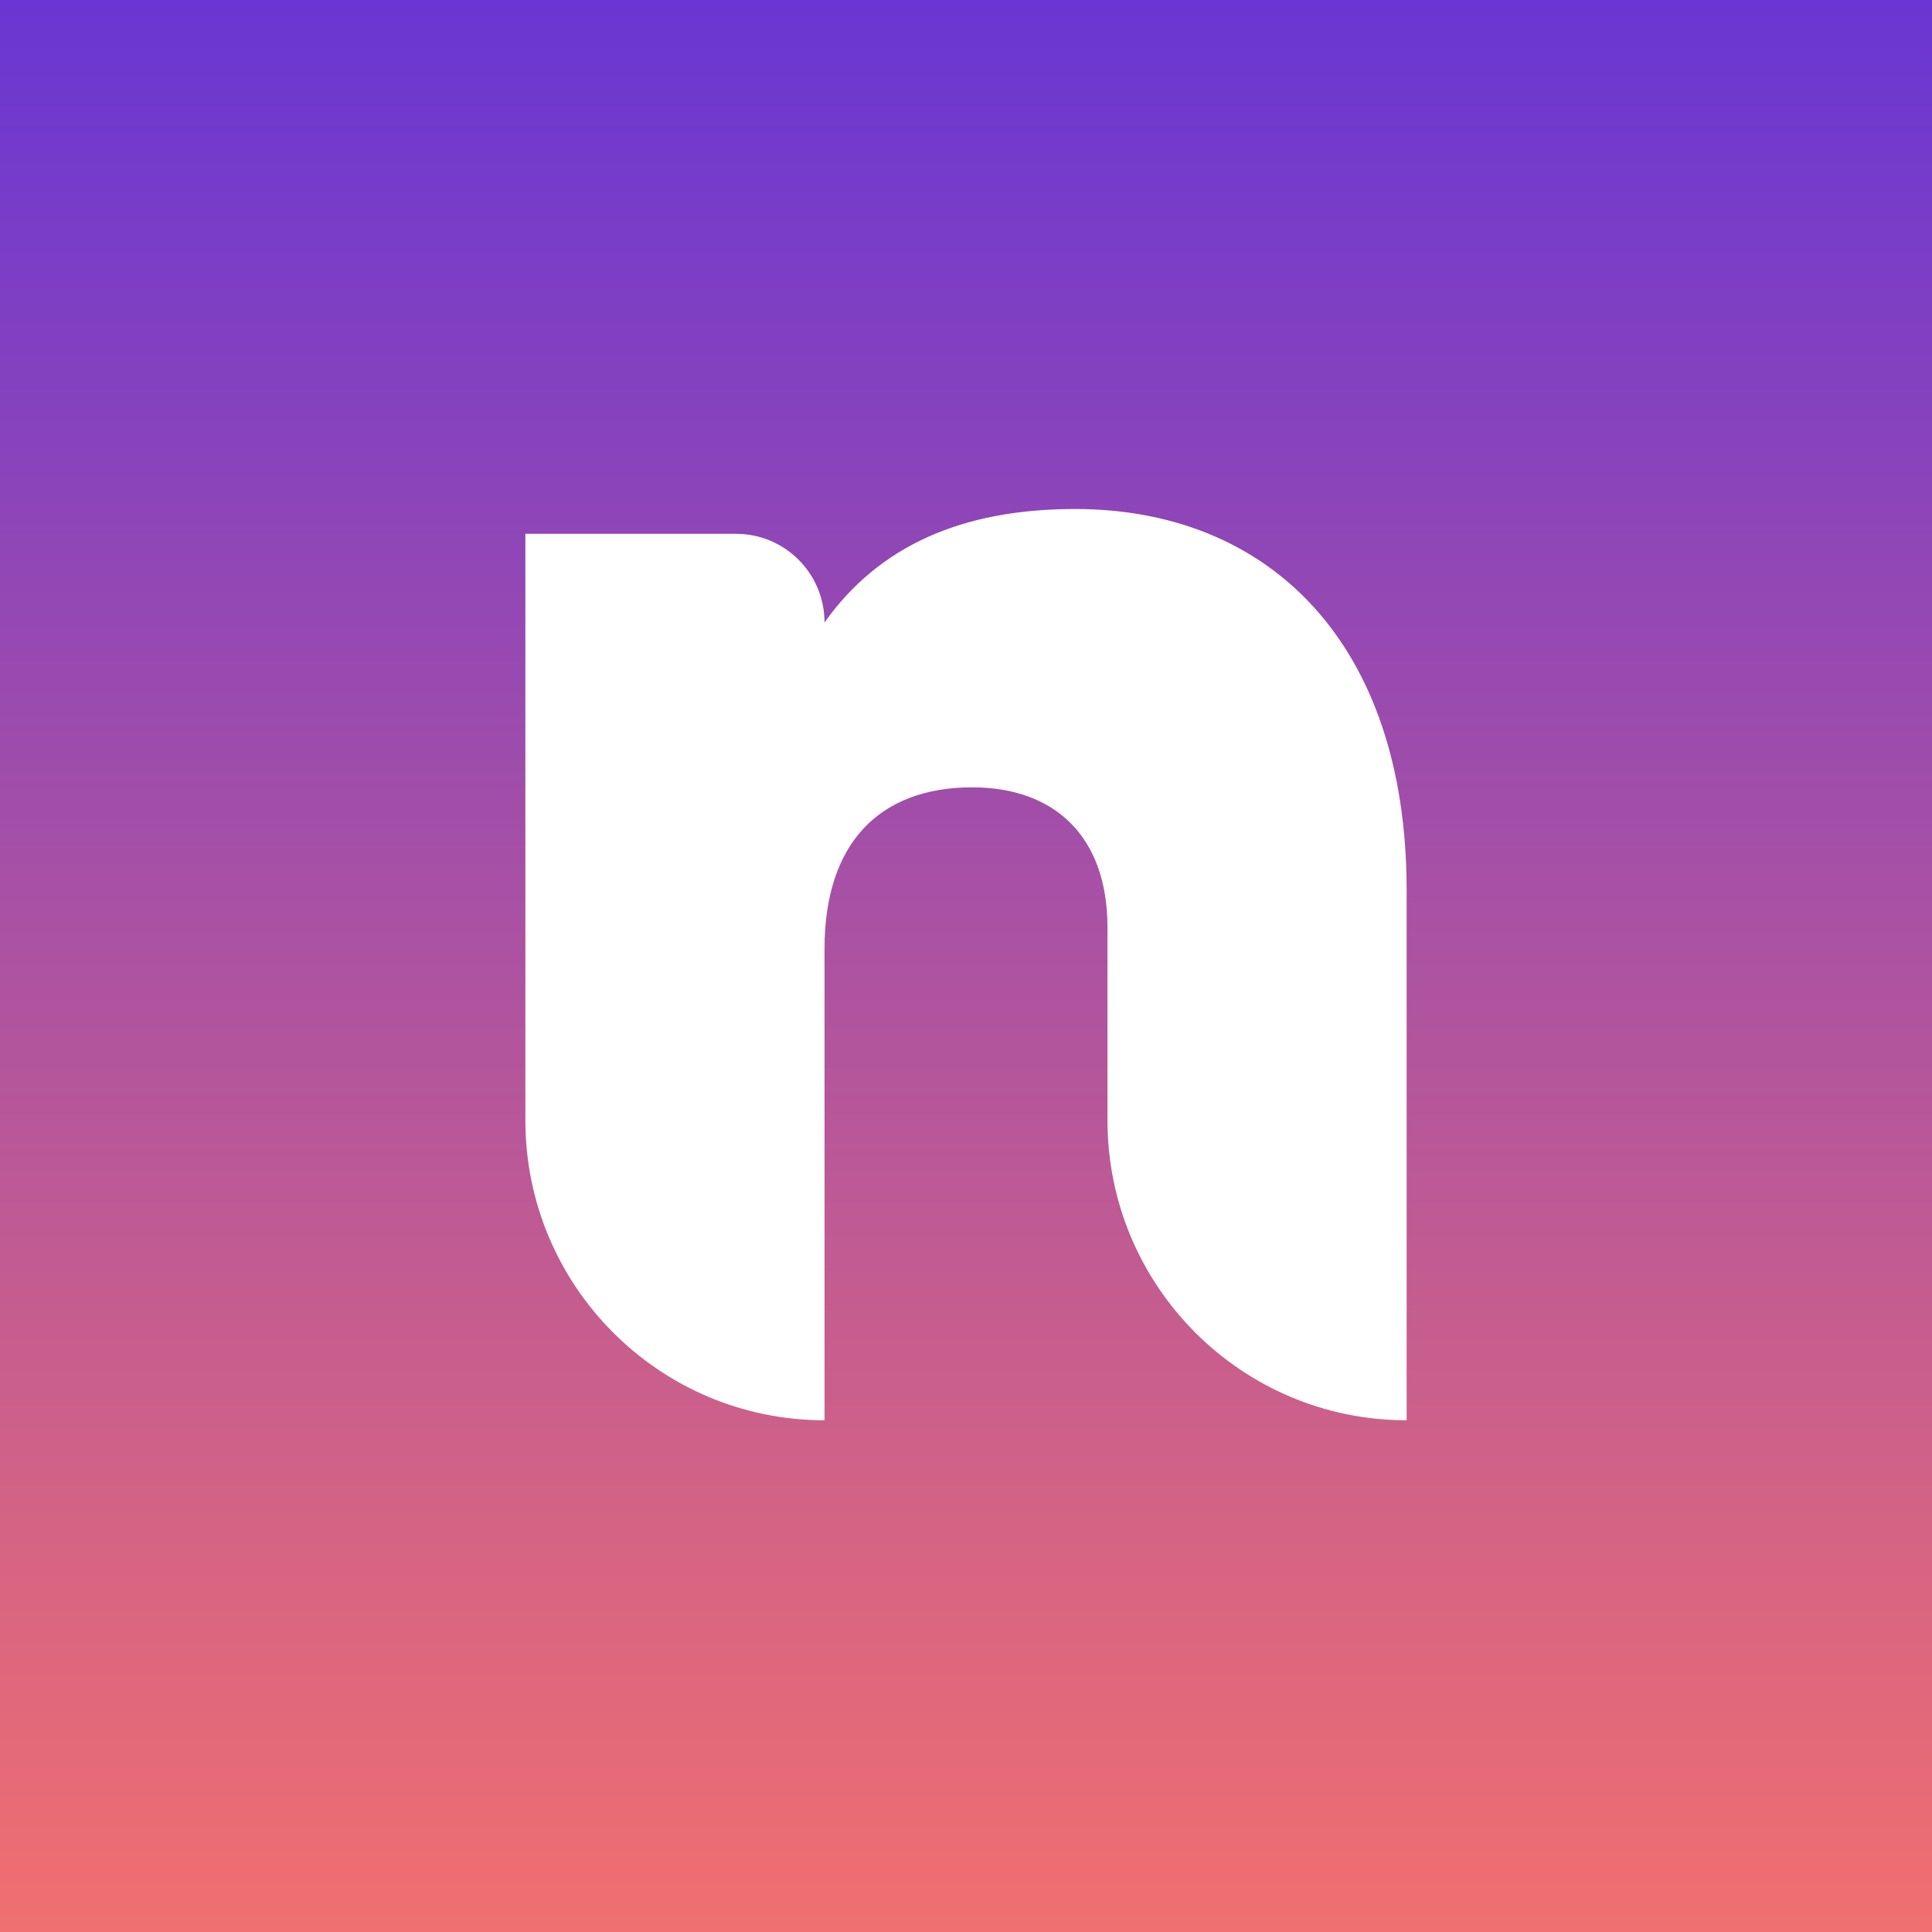
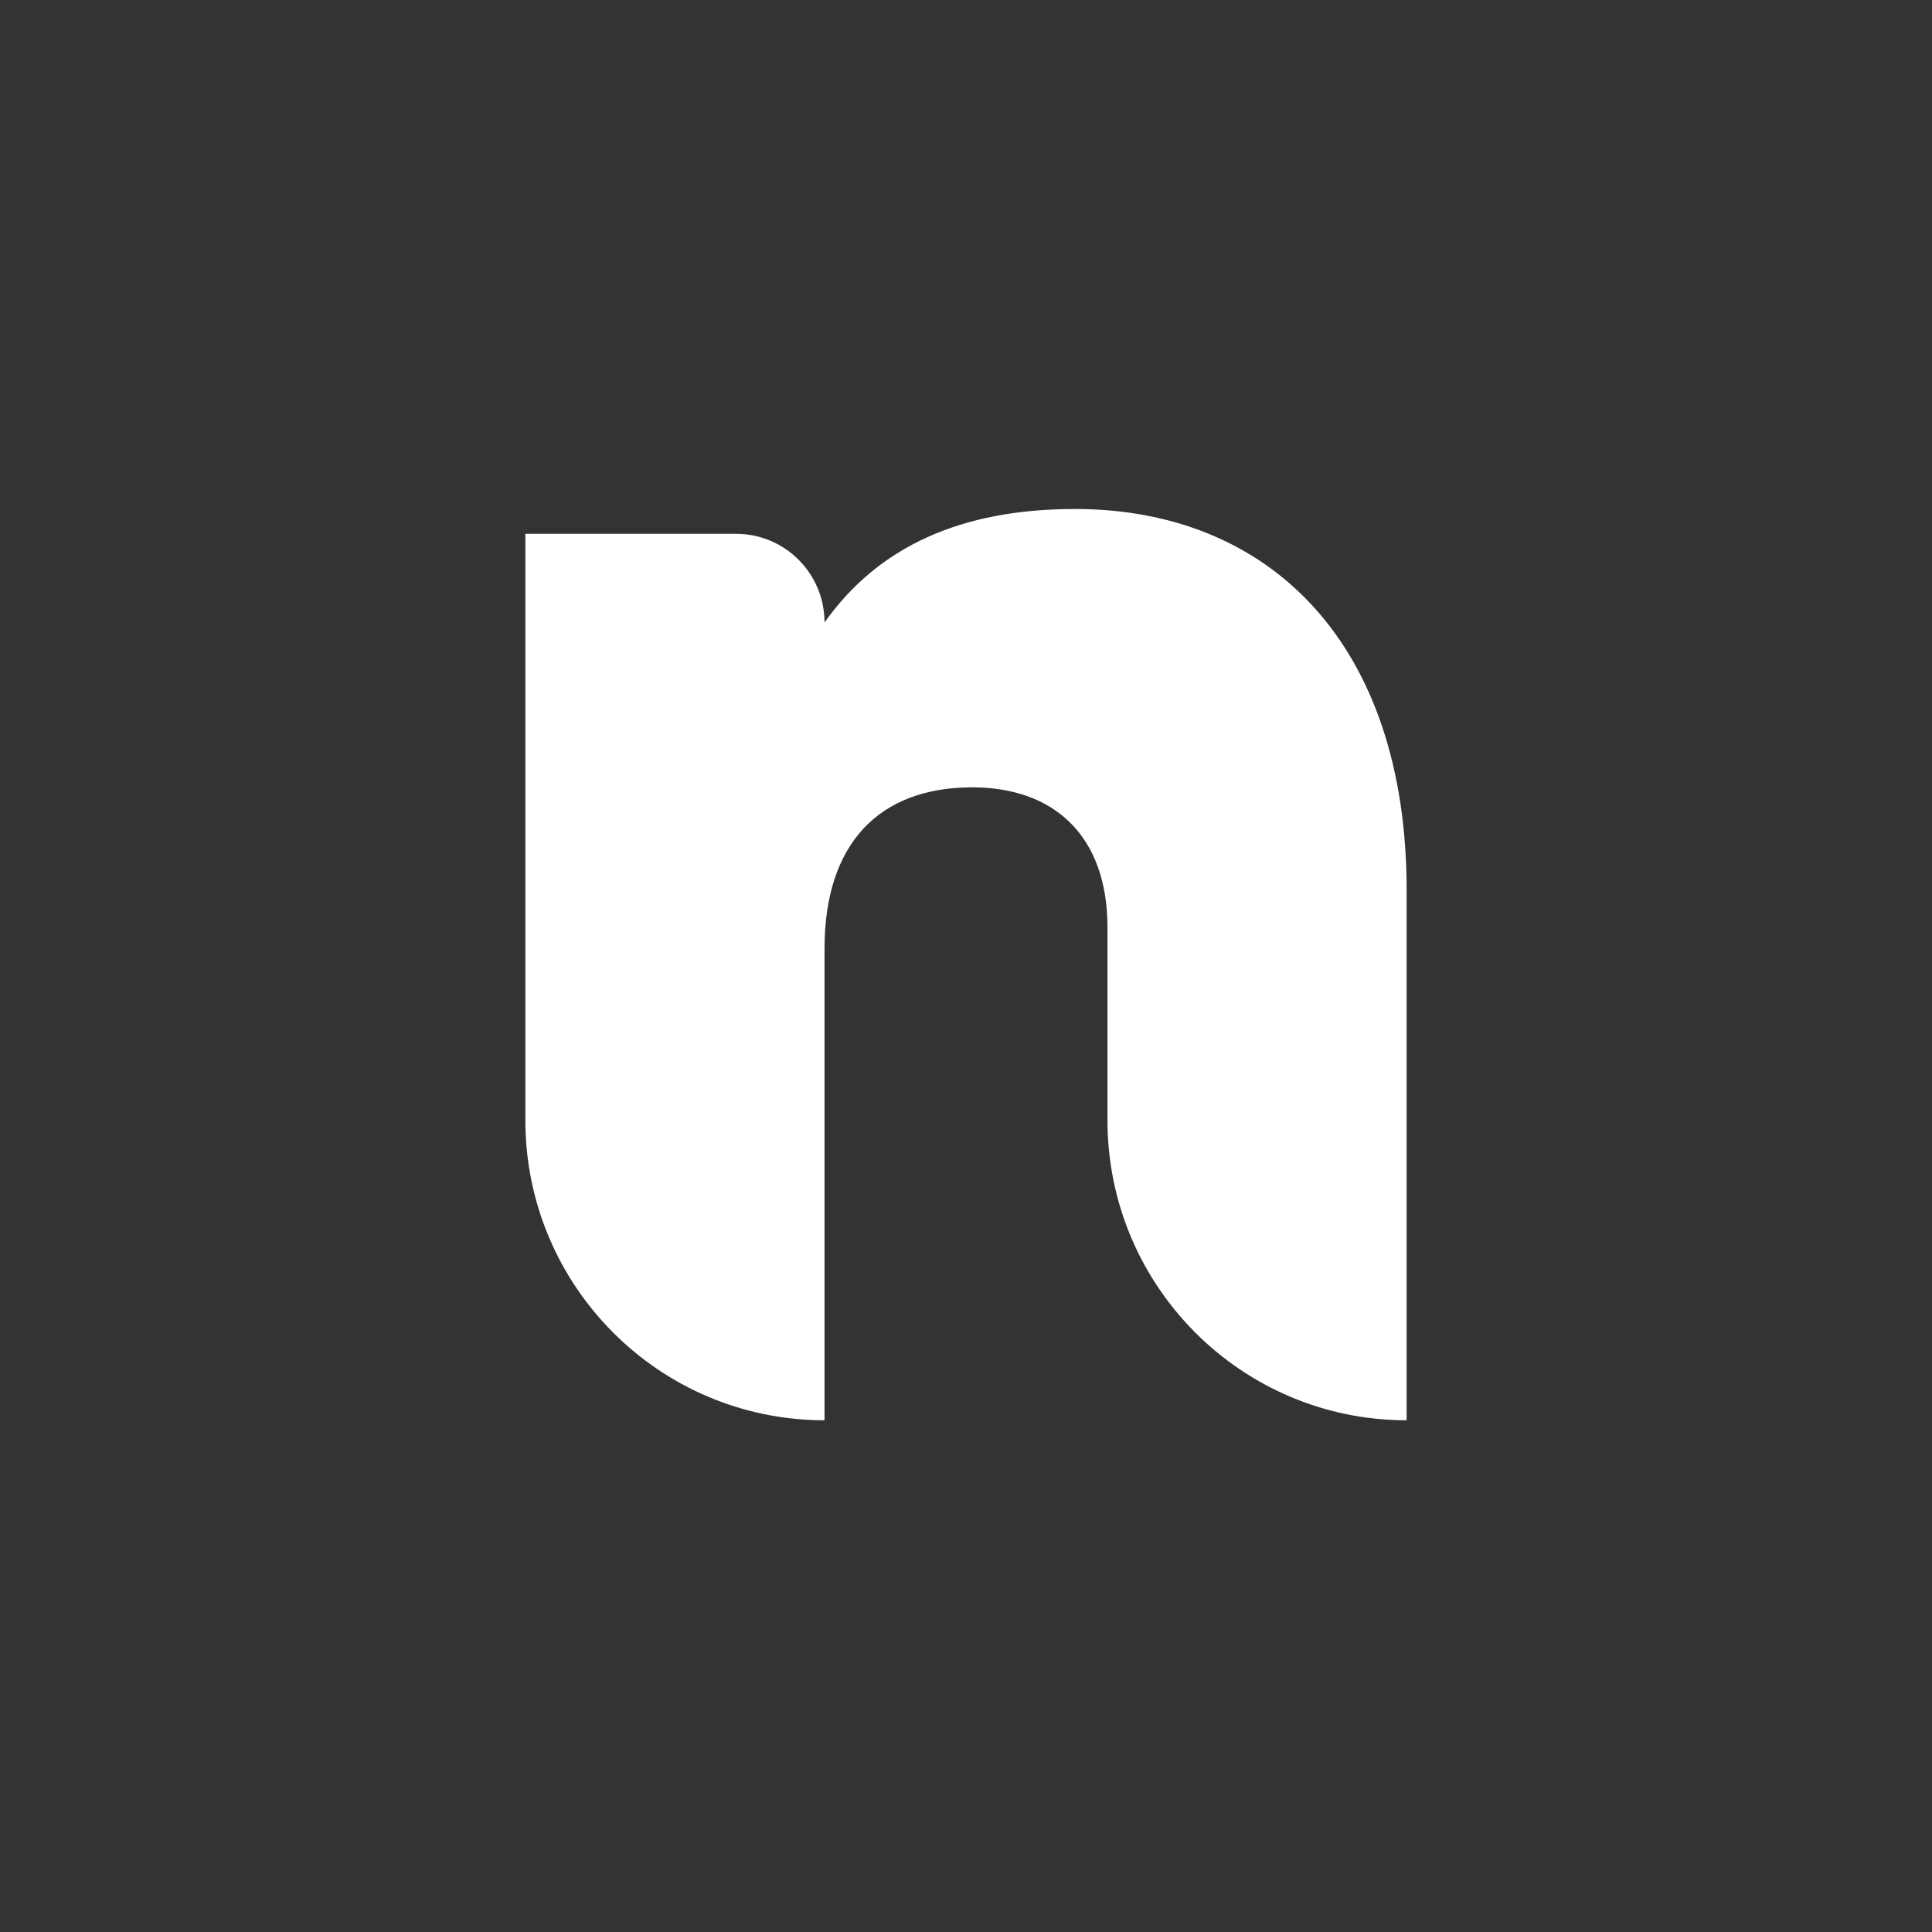
<svg xmlns="http://www.w3.org/2000/svg" width="114" height="114" viewBox="0 0 114 114" fill="none">
  <rect x="0" y="0" width="114" height="114" fill="#333333" stroke="none" />
-   <rect width="114" height="114" fill="url(#paint0_linear_528_4795)" />
-   <path d="M63.434 30.034C56.734 30.034 51.843 32.231 48.652 36.729C48.652 33.841 46.317 31.499 43.436 31.499H31V66.104C31 75.88 38.903 83.805 48.652 83.805V55.978C48.652 49.806 51.843 46.458 57.372 46.458C62.157 46.458 65.348 49.283 65.348 54.723V66.104C65.348 75.88 73.251 83.805 83 83.805V52.526C83 37.985 74.918 30.034 63.434 30.034Z" fill="white" />
+   <path d="M63.434 30.034C56.734 30.034 51.843 32.231 48.652 36.729C48.652 33.841 46.317 31.499 43.436 31.499H31V66.104C31 75.88 38.903 83.805 48.652 83.805V55.978C48.652 49.806 51.843 46.458 57.372 46.458C62.157 46.458 65.348 49.283 65.348 54.723V66.104C65.348 75.88 73.251 83.805 83 83.805V52.526C83 37.985 74.918 30.034 63.434 30.034" fill="white" />
  <defs>
    <linearGradient id="paint0_linear_528_4795" x1="57" y1="0" x2="57" y2="114" gradientUnits="userSpaceOnUse">
      <stop stop-color="#6936D3" />
      <stop offset="1" stop-color="#F16F6F" />
    </linearGradient>
  </defs>
</svg>